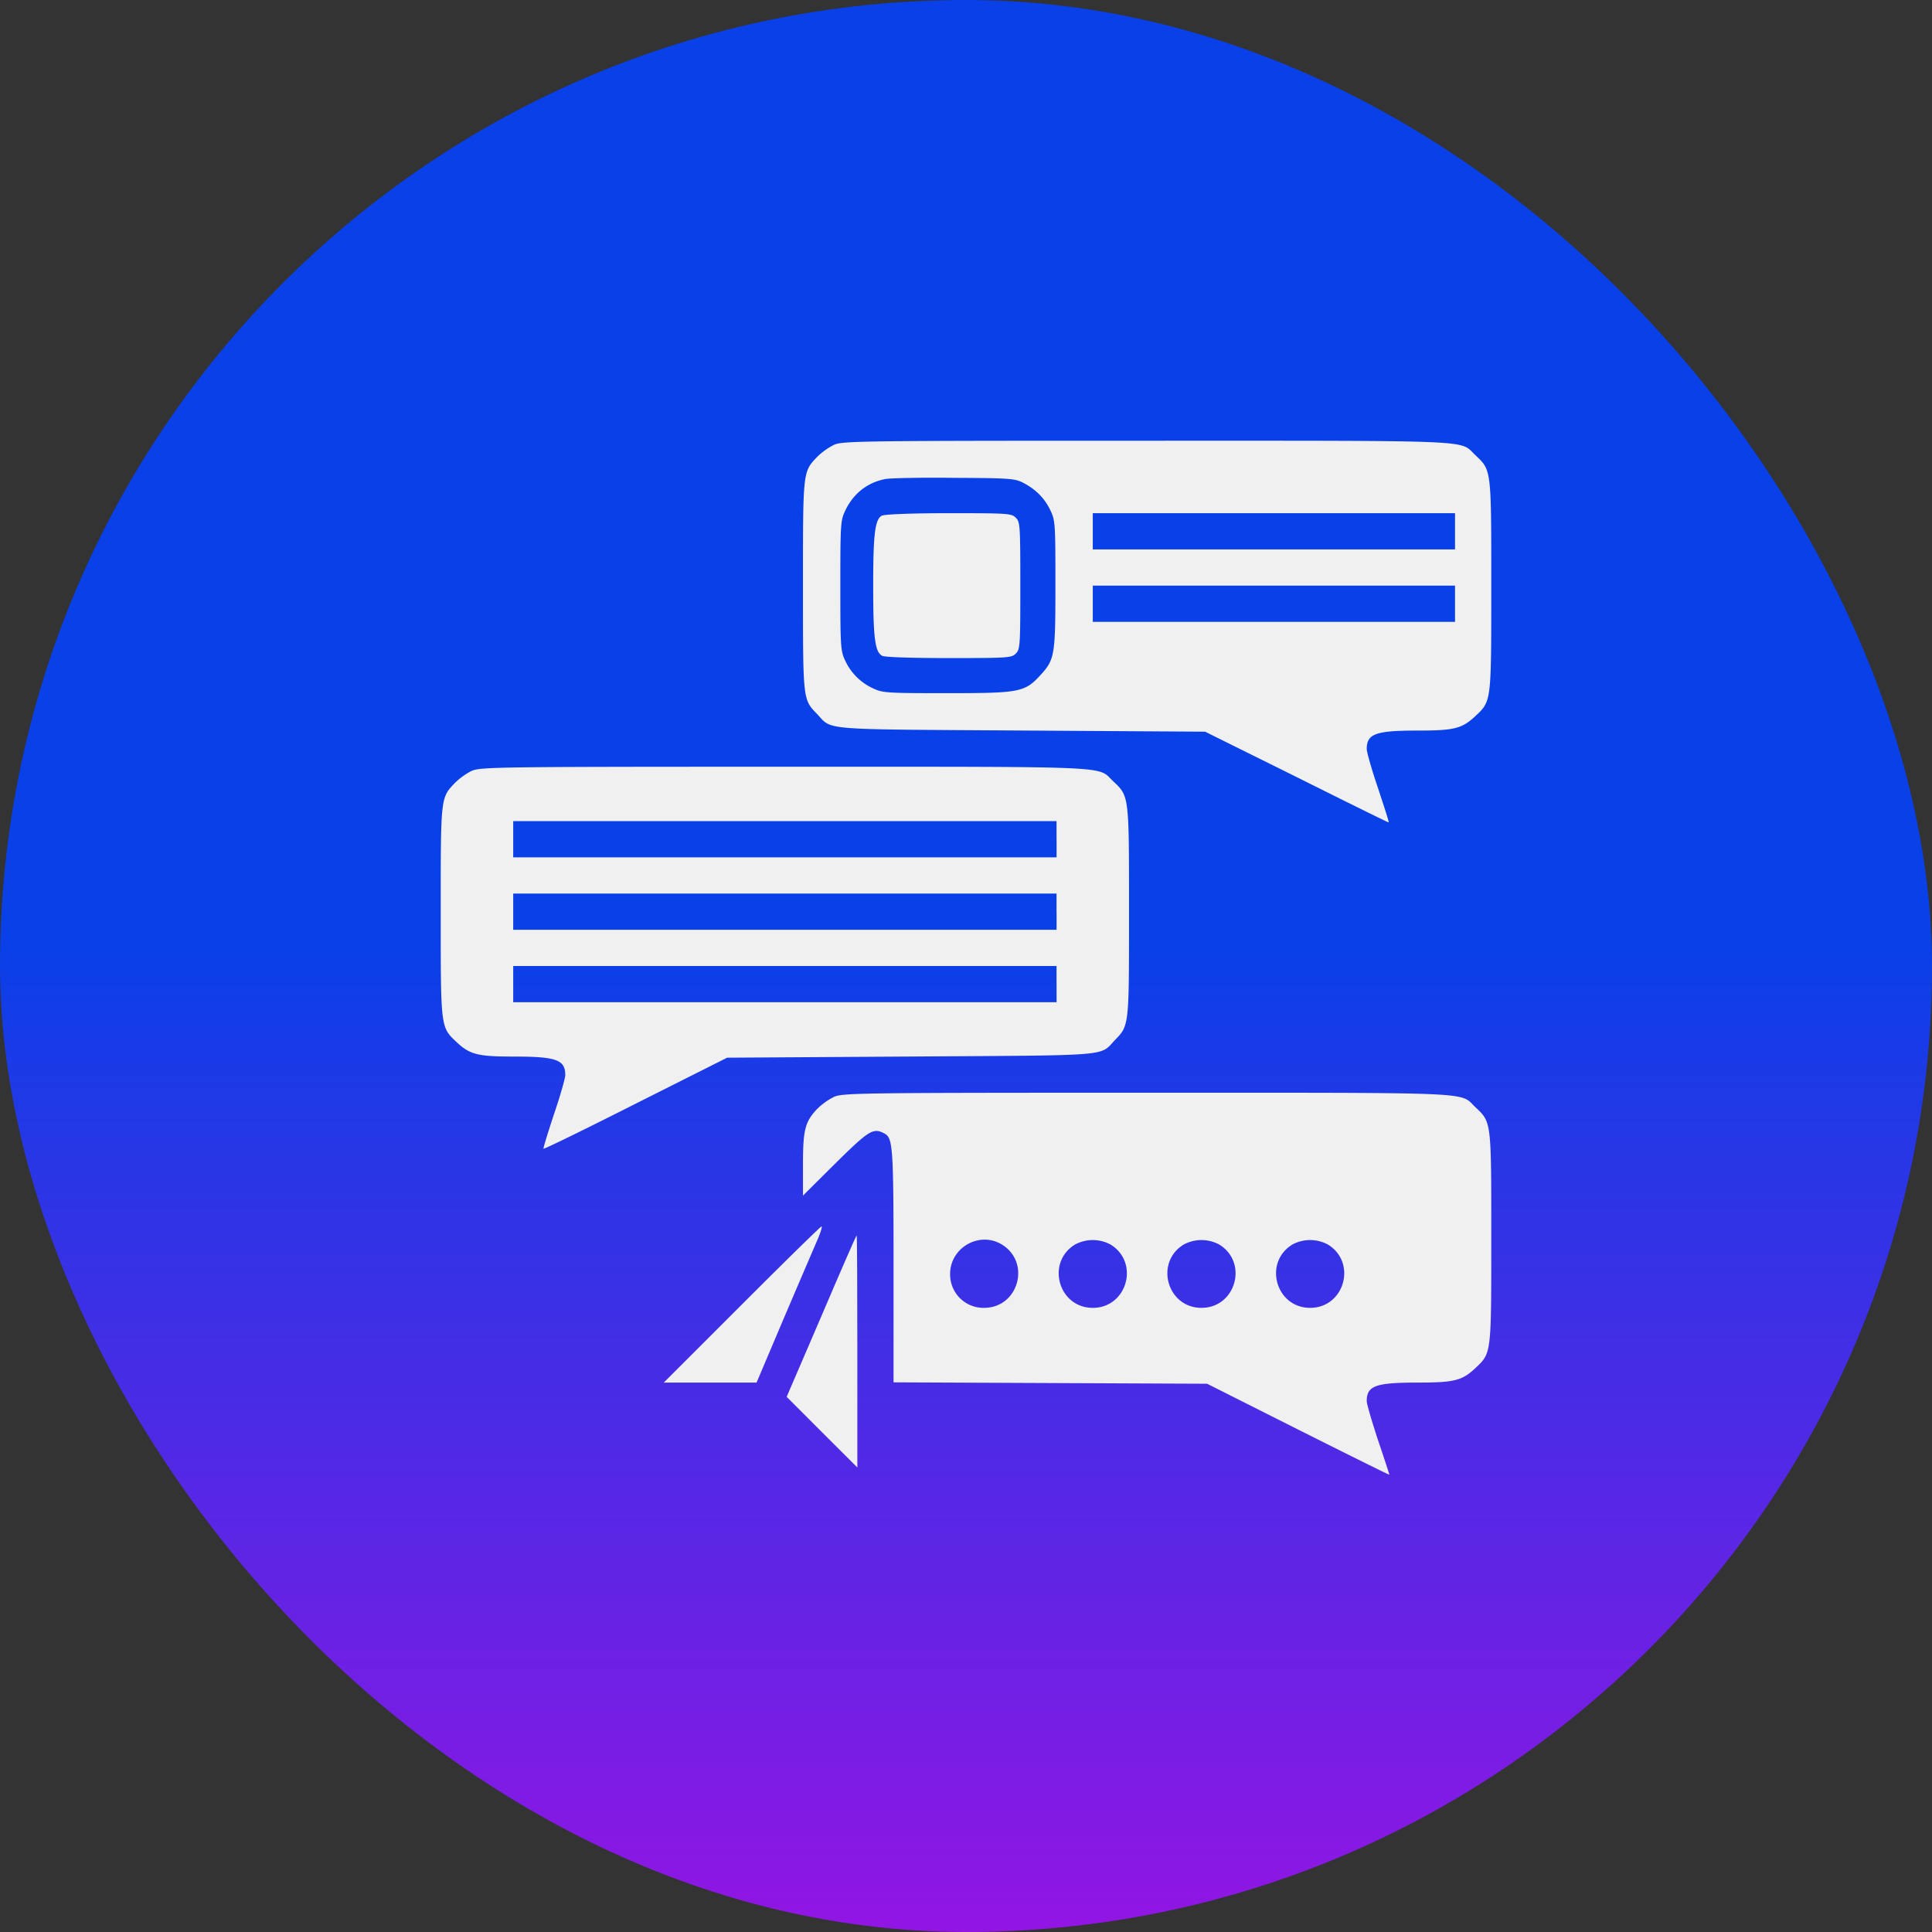
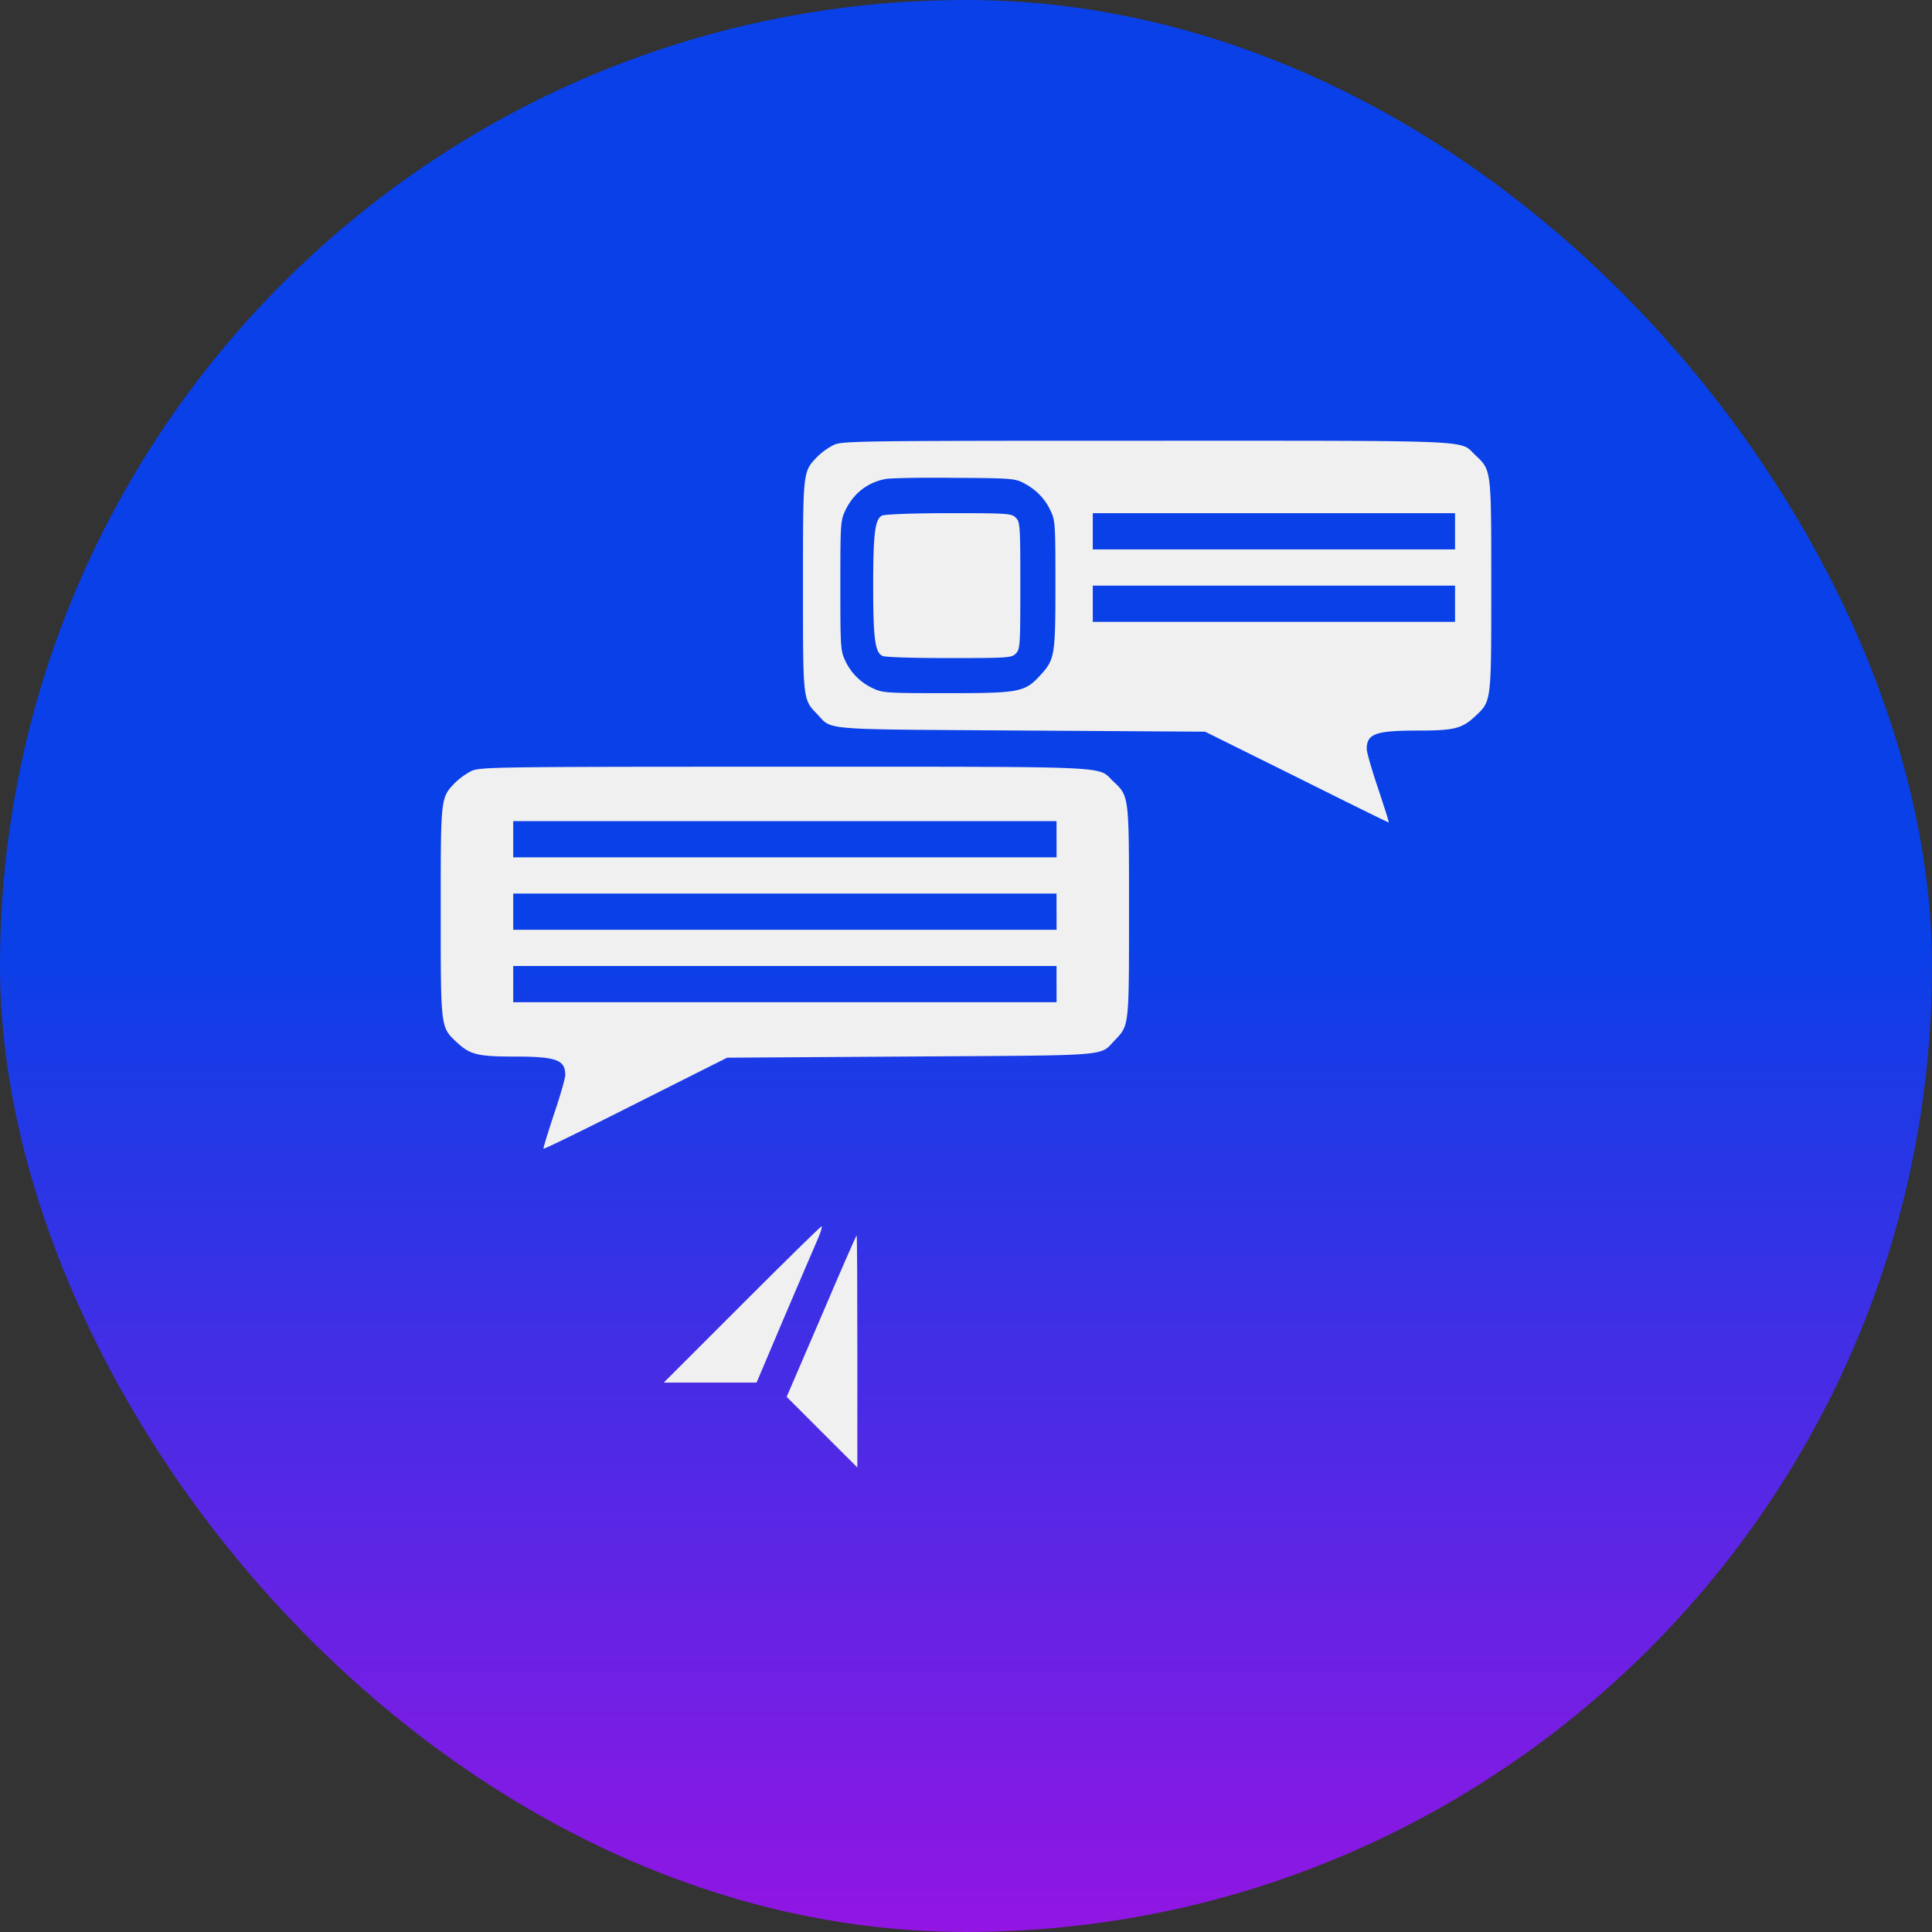
<svg xmlns="http://www.w3.org/2000/svg" width="50" height="50" fill="none">
  <rect width="100%" height="100%" fill="#333333" stroke="none" />
  <rect width="50" height="50" fill="url(#a)" rx="25" />
  <path fill="#F0F0F0" d="M21.572 11.518a1.758 1.758 0 0 0-.422.304c-.375.393-.369.358-.369 3.334 0 2.977-.006 2.942.37 3.328.398.422.029.387 5.29.422l4.747.03 2.373 1.177c1.3.65 2.373 1.178 2.379 1.172.011-.012-.118-.404-.276-.885-.164-.48-.293-.937-.293-1.013 0-.399.229-.48 1.33-.48.938 0 1.137-.053 1.477-.37.422-.398.416-.34.416-3.38 0-3.042.006-2.983-.416-3.382-.416-.392.181-.369-8.502-.369-7.541 0-7.881.006-8.104.111Zm4.922.984c.322.17.55.404.697.72.118.247.123.358.123 1.905 0 1.846-.017 1.94-.392 2.35-.404.439-.54.462-2.42.462-1.547 0-1.658-.006-1.904-.123a1.462 1.462 0 0 1-.727-.726c-.117-.246-.123-.358-.123-1.934s.006-1.687.123-1.933c.211-.452.58-.739 1.049-.827.129-.023.932-.04 1.787-.029 1.459.006 1.564.018 1.787.135Zm11.162 1.248v.469h-9.375v-.938h9.375v.469Zm0 1.875v.469h-9.375v-.938h9.375v.469Z" />
  <path fill="#F0F0F0" d="M22.82 13.346c-.175.1-.222.463-.222 1.81 0 1.371.047 1.717.234 1.817.064.035.75.058 1.723.058 1.54 0 1.623-.006 1.734-.117.111-.111.117-.193.117-1.758 0-1.564-.006-1.646-.117-1.758-.111-.11-.193-.117-1.74-.117-.973 0-1.67.03-1.729.065Zm-10.623 6.609a1.79 1.79 0 0 0-.422.305c-.375.392-.369.357-.369 3.345 0 3.024-.006 2.971.416 3.37.34.316.54.369 1.477.369 1.101 0 1.33.082 1.33.48 0 .076-.129.534-.293 1.014-.158.48-.281.879-.27.89.012.018 1.09-.51 2.385-1.165l2.367-1.19 4.746-.03c5.256-.034 4.887 0 5.286-.421.375-.387.369-.352.369-3.34 0-3.023.006-2.97-.416-3.369-.416-.393.181-.37-8.502-.37-7.541 0-7.881.007-8.104.112Zm15.147 1.764v.469H13.282v-.938h14.061v.469Zm0 1.875v.469H13.282v-.938h14.061v.469Zm0 1.875v.469H13.282V25h14.061v.469Z" />
-   <path fill="#F0F0F0" d="M21.572 28.393a1.758 1.758 0 0 0-.422.304c-.316.334-.369.54-.369 1.442v.803l.838-.833c.873-.86.979-.931 1.272-.773.216.117.234.334.234 3.434v3.005l4.06.018 4.055.018L33.602 37c1.295.65 2.355 1.177 2.355 1.165 0-.006-.129-.41-.293-.89-.158-.481-.293-.938-.293-1.014 0-.399.229-.48 1.33-.48.938 0 1.137-.053 1.477-.37.422-.398.416-.34.416-3.38 0-3.042.006-2.983-.416-3.382-.416-.392.181-.369-8.502-.369-7.541 0-7.881.006-8.104.112Zm4.354 3.814c.762.463.433 1.64-.457 1.64a.863.863 0 0 1-.88-.878c0-.68.757-1.114 1.337-.762Zm2.812 0c.762.463.434 1.64-.457 1.64-.89 0-1.218-1.177-.457-1.64a.971.971 0 0 1 .914 0Zm2.813 0c.762.463.433 1.64-.457 1.64s-1.219-1.177-.457-1.64a.971.971 0 0 1 .914 0Zm2.812 0c.762.463.434 1.64-.457 1.64-.89 0-1.218-1.177-.457-1.64a.971.971 0 0 1 .914 0Z" />
  <path fill="#F0F0F0" d="m19.2 33.76-2.022 2.021h2.402l.727-1.716c.404-.938.79-1.852.867-2.022.07-.164.111-.305.088-.305-.024 0-.95.909-2.063 2.022Zm2.056.305-.897 2.085.914.915.915.913v-3.005c0-1.647-.006-3-.018-3-.012 0-.422.937-.914 2.092Z" />
  <defs>
    <linearGradient id="a" x1="25" x2="25" y1="0" y2="50" gradientUnits="userSpaceOnUse">
      <stop offset=".486" stop-color="#0940E7" />
      <stop offset=".743" stop-color="#4E2AE5" />
      <stop offset="1" stop-color="#9215E3" />
    </linearGradient>
  </defs>
</svg>